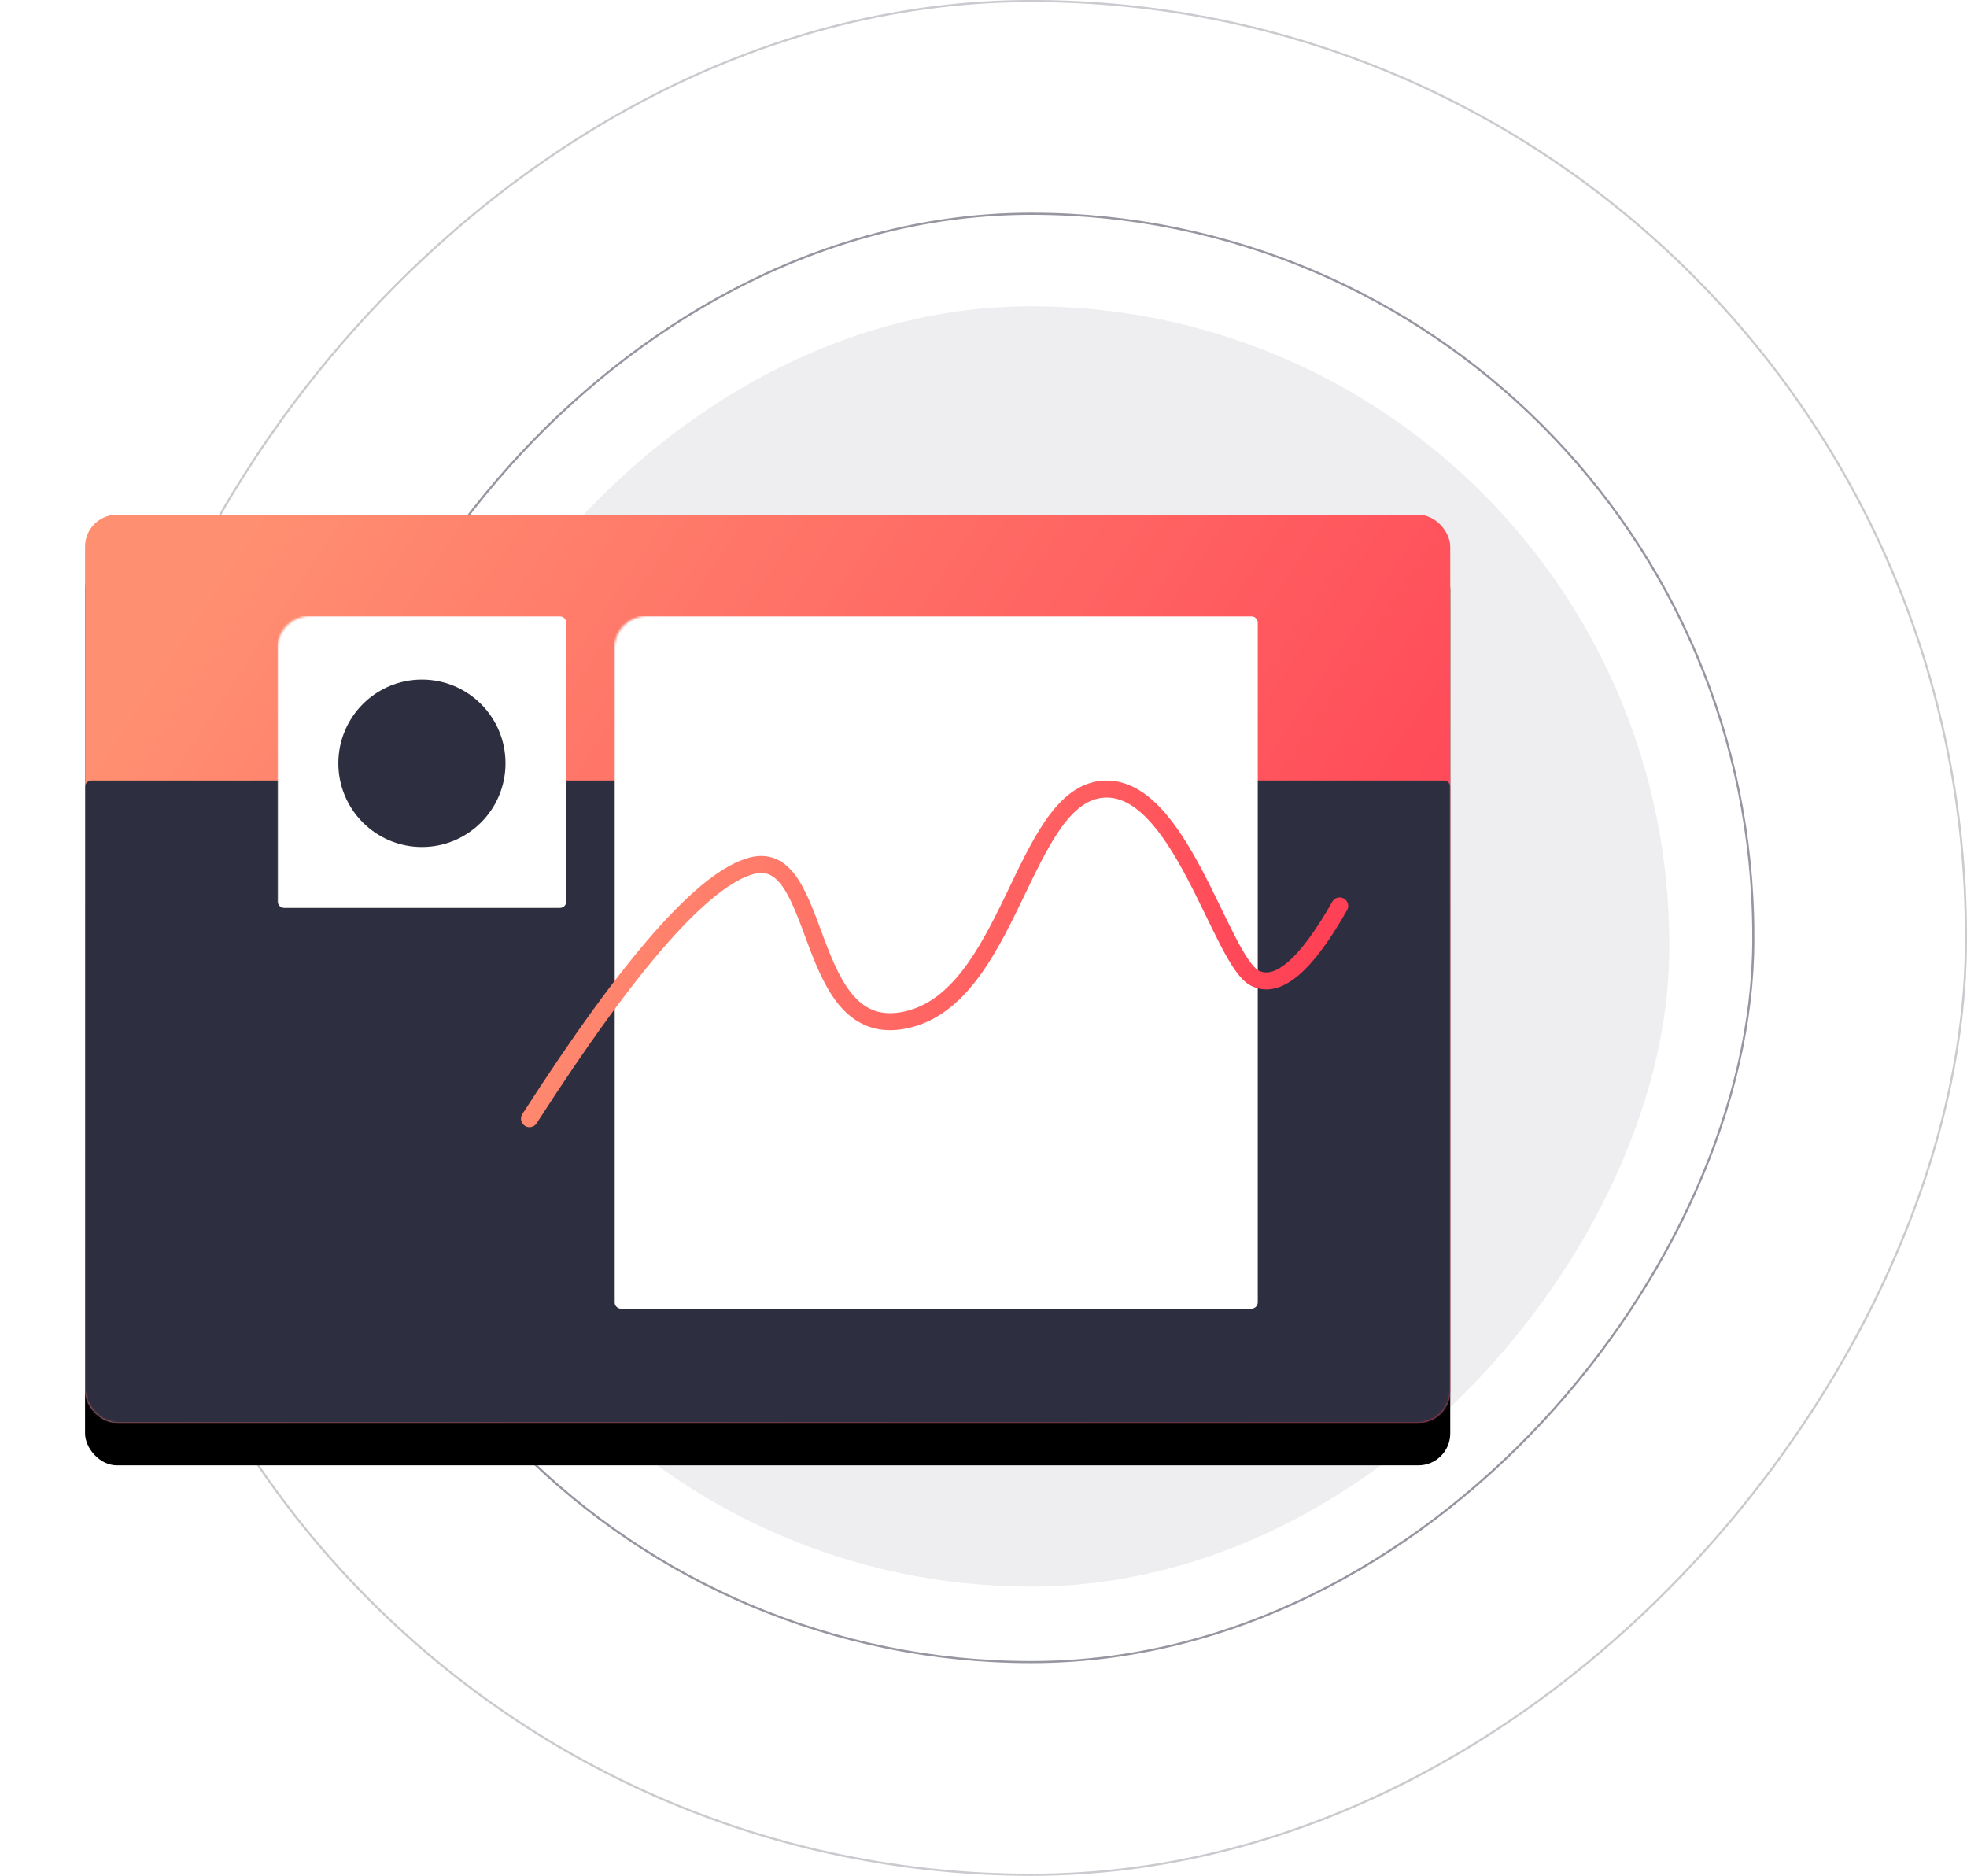
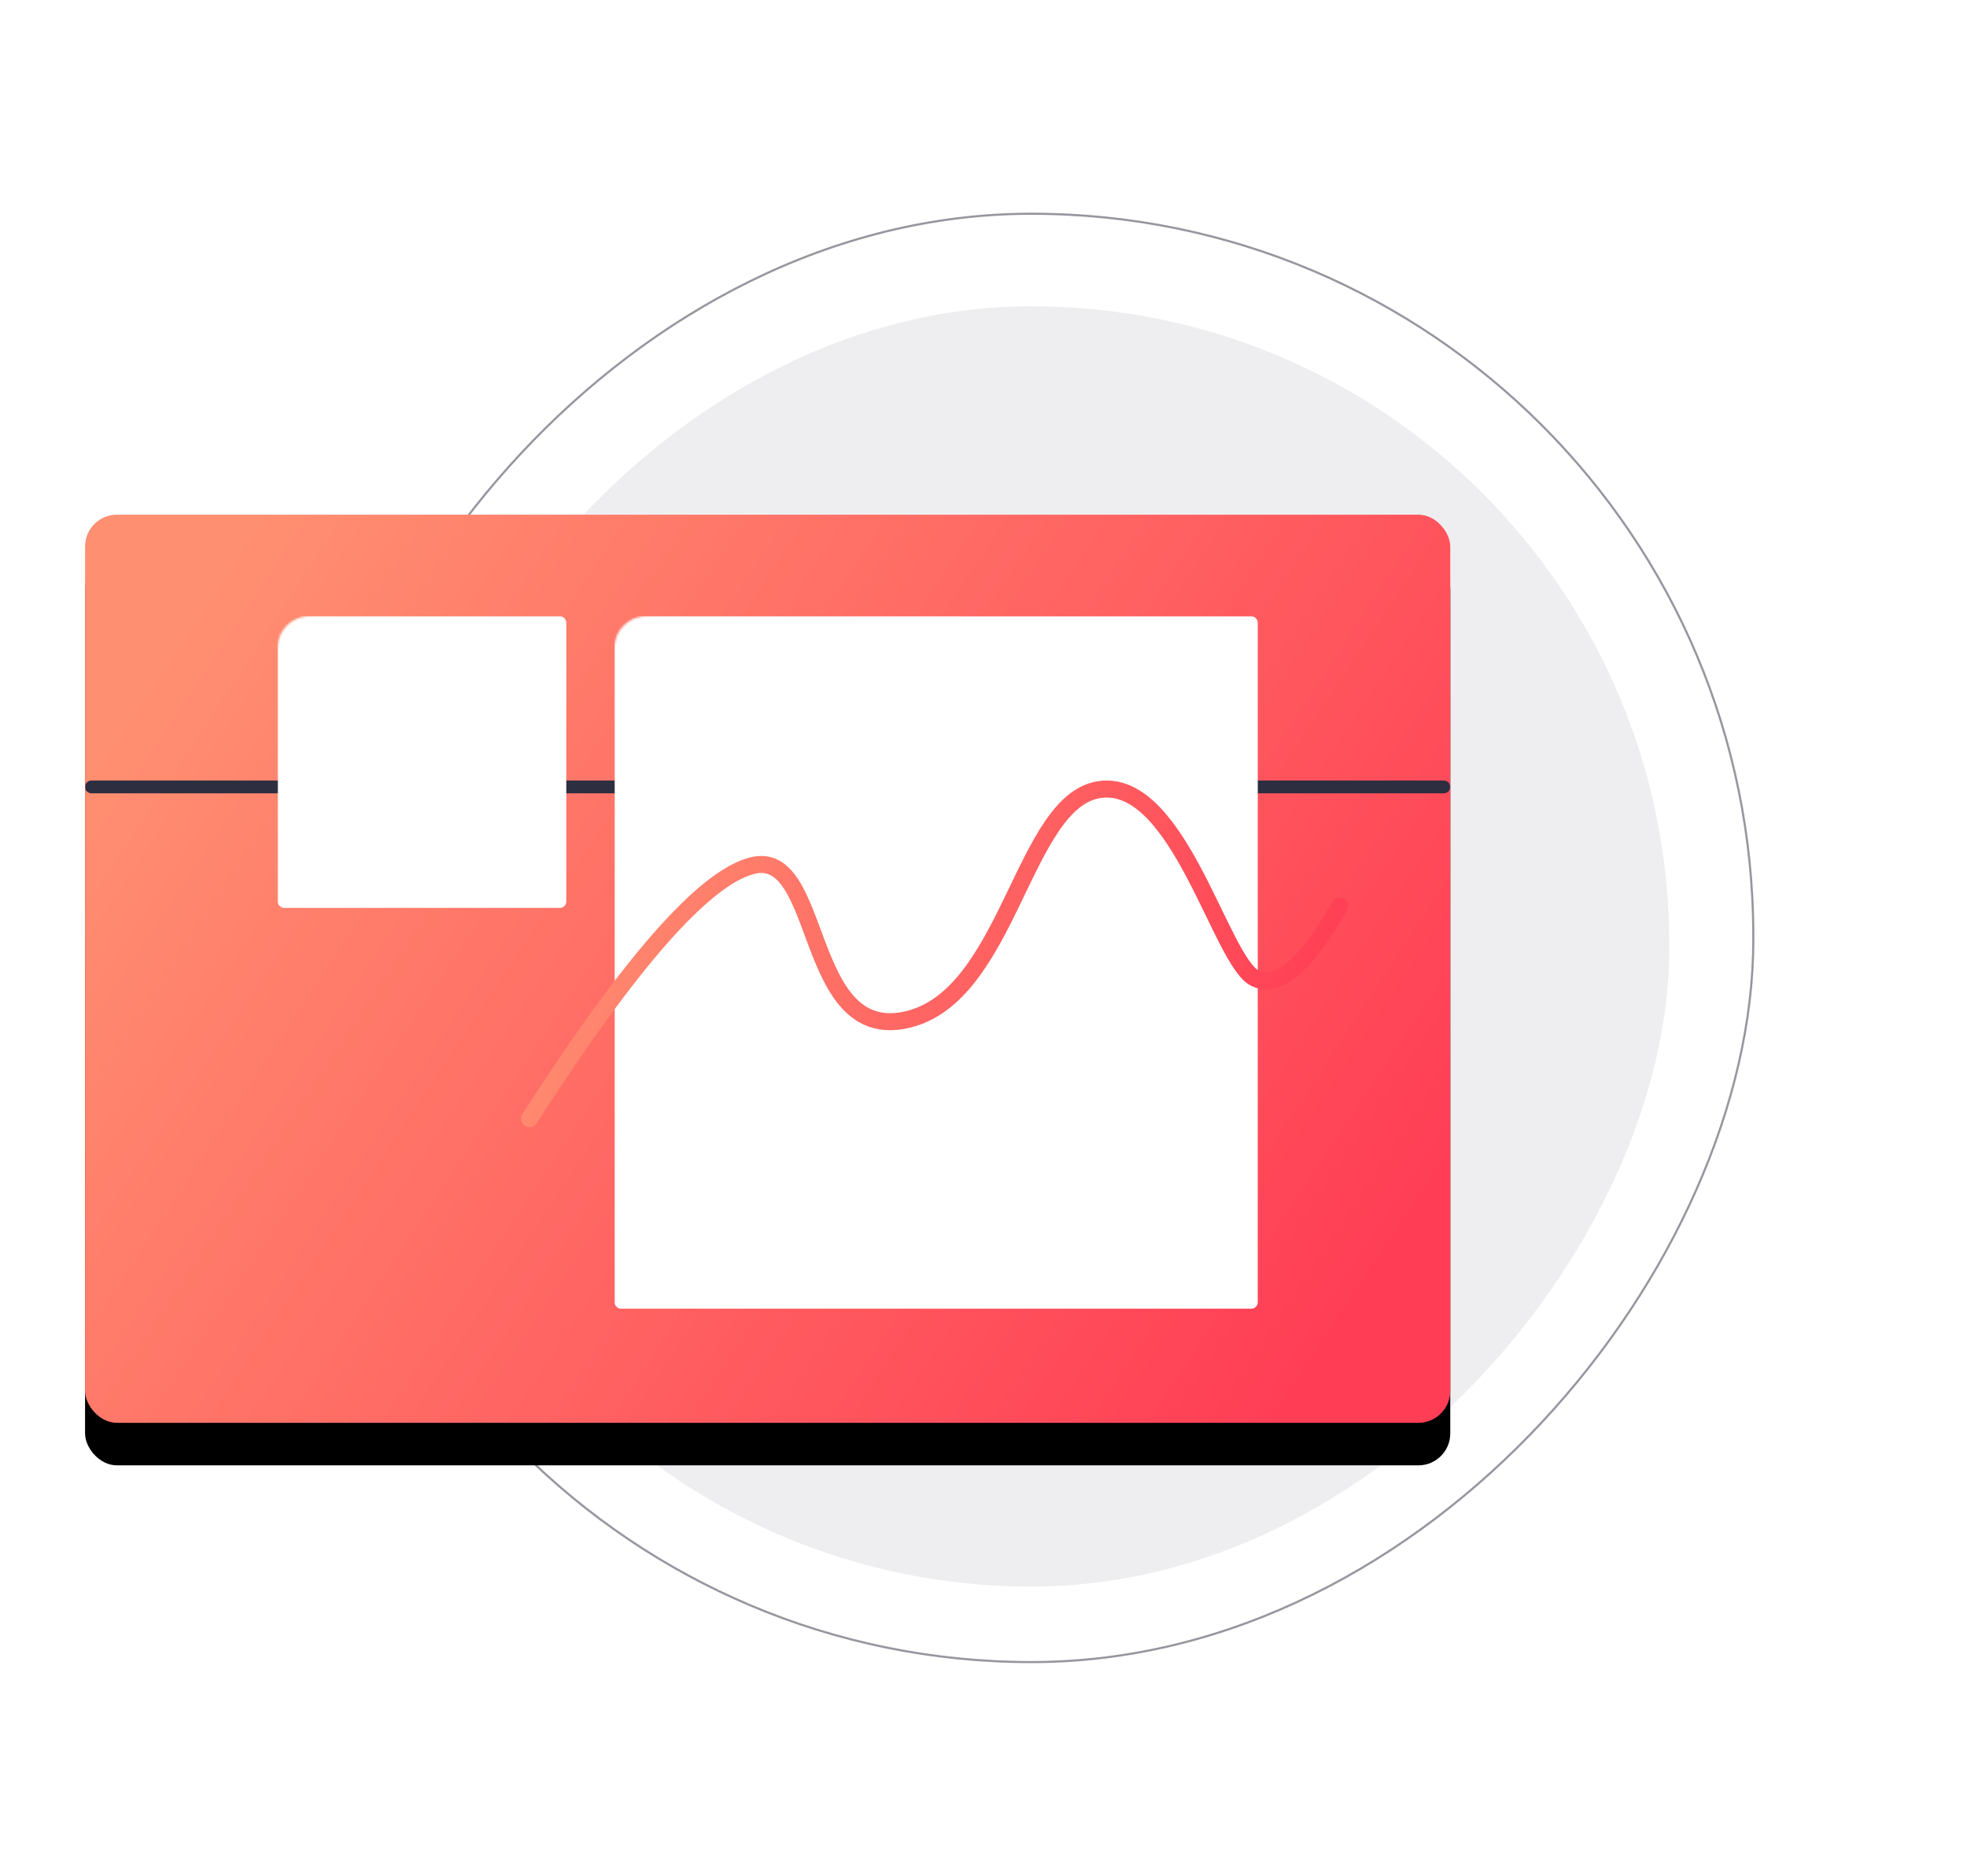
<svg xmlns="http://www.w3.org/2000/svg" xmlns:xlink="http://www.w3.org/1999/xlink" width="925" height="882">
  <defs>
    <linearGradient x1="0%" y1="27.881%" x2="100%" y2="72.119%" id="c">
      <stop stop-color="#FF8F71" offset="0%" />
      <stop stop-color="#FF3E55" offset="100%" />
    </linearGradient>
    <linearGradient x1="0%" y1="41.725%" x2="100%" y2="58.275%" id="e">
      <stop stop-color="#FF8F71" offset="0%" />
      <stop stop-color="#FF3E55" offset="100%" />
    </linearGradient>
    <filter x="-10.9%" y="-11.7%" width="121.8%" height="132.8%" filterUnits="objectBoundingBox" id="b">
      <feOffset dy="20" in="SourceAlpha" result="shadowOffsetOuter1" />
      <feGaussianBlur stdDeviation="20" in="shadowOffsetOuter1" result="shadowBlurOuter1" />
      <feColorMatrix values="0 0 0 0 0.422 0 0 0 0 0.554 0 0 0 0 0.894 0 0 0 0.243 0" in="shadowBlurOuter1" />
    </filter>
    <rect id="a" x="0" y="0" width="642" height="427" rx="15" />
  </defs>
  <g transform="translate(40)" fill="none" fill-rule="evenodd">
    <rect fill="#2D2E40" opacity=".08" transform="matrix(1 0 0 -1 0 890)" x="145" y="144" width="600" height="602" rx="300" />
    <rect stroke="#2D2E40" opacity=".5" transform="matrix(1 0 0 -1 0 882)" x="105.5" y="100.5" width="679" height="681" rx="339.5" />
-     <rect stroke="#2D2E40" opacity=".25" transform="matrix(1 0 0 -1 0 882)" x="5.5" y=".5" width="879" height="881" rx="439.5" />
    <g transform="translate(0 242)">
      <mask id="d" fill="#fff">
        <use xlink:href="#a" />
      </mask>
      <g fill-rule="nonzero">
        <use fill="#000" filter="url(#b)" xlink:href="#a" />
        <use fill="url(#c)" xlink:href="#a" />
      </g>
-       <path d="M3 125h636a3 3 0 013 3v296a3 3 0 01-3 3H3a3 3 0 01-3-3V128a3 3 0 013-3z" fill="#2D2E40" fill-rule="nonzero" mask="url(#d)" />
+       <path d="M3 125h636a3 3 0 013 3a3 3 0 01-3 3H3a3 3 0 01-3-3V128a3 3 0 013-3z" fill="#2D2E40" fill-rule="nonzero" mask="url(#d)" />
      <rect fill="#FFF" fill-rule="nonzero" mask="url(#d)" x="90.523" y="47.709" width="135.785" height="137.165" rx="3" />
-       <ellipse fill="#2D2E40" mask="url(#d)" cx="158.416" cy="116.888" rx="39.306" ry="39.36" />
      <rect fill="#FFF" fill-rule="nonzero" mask="url(#d)" x="248.939" y="47.709" width="302.538" height="325.617" rx="3" />
    </g>
    <path d="M209 284c47.125-73.367 81.977-113.013 104.557-118.938 33.87-8.886 23.765 83.14 72.535 72.473 48.77-10.666 54.716-103.974 91.603-108.37 36.887-4.397 56.402 80.946 72.515 88.81 10.742 5.241 24.005-6.094 39.79-34.007" stroke="url(#e)" stroke-width="8" stroke-linecap="round" transform="translate(0 242)" />
  </g>
</svg>